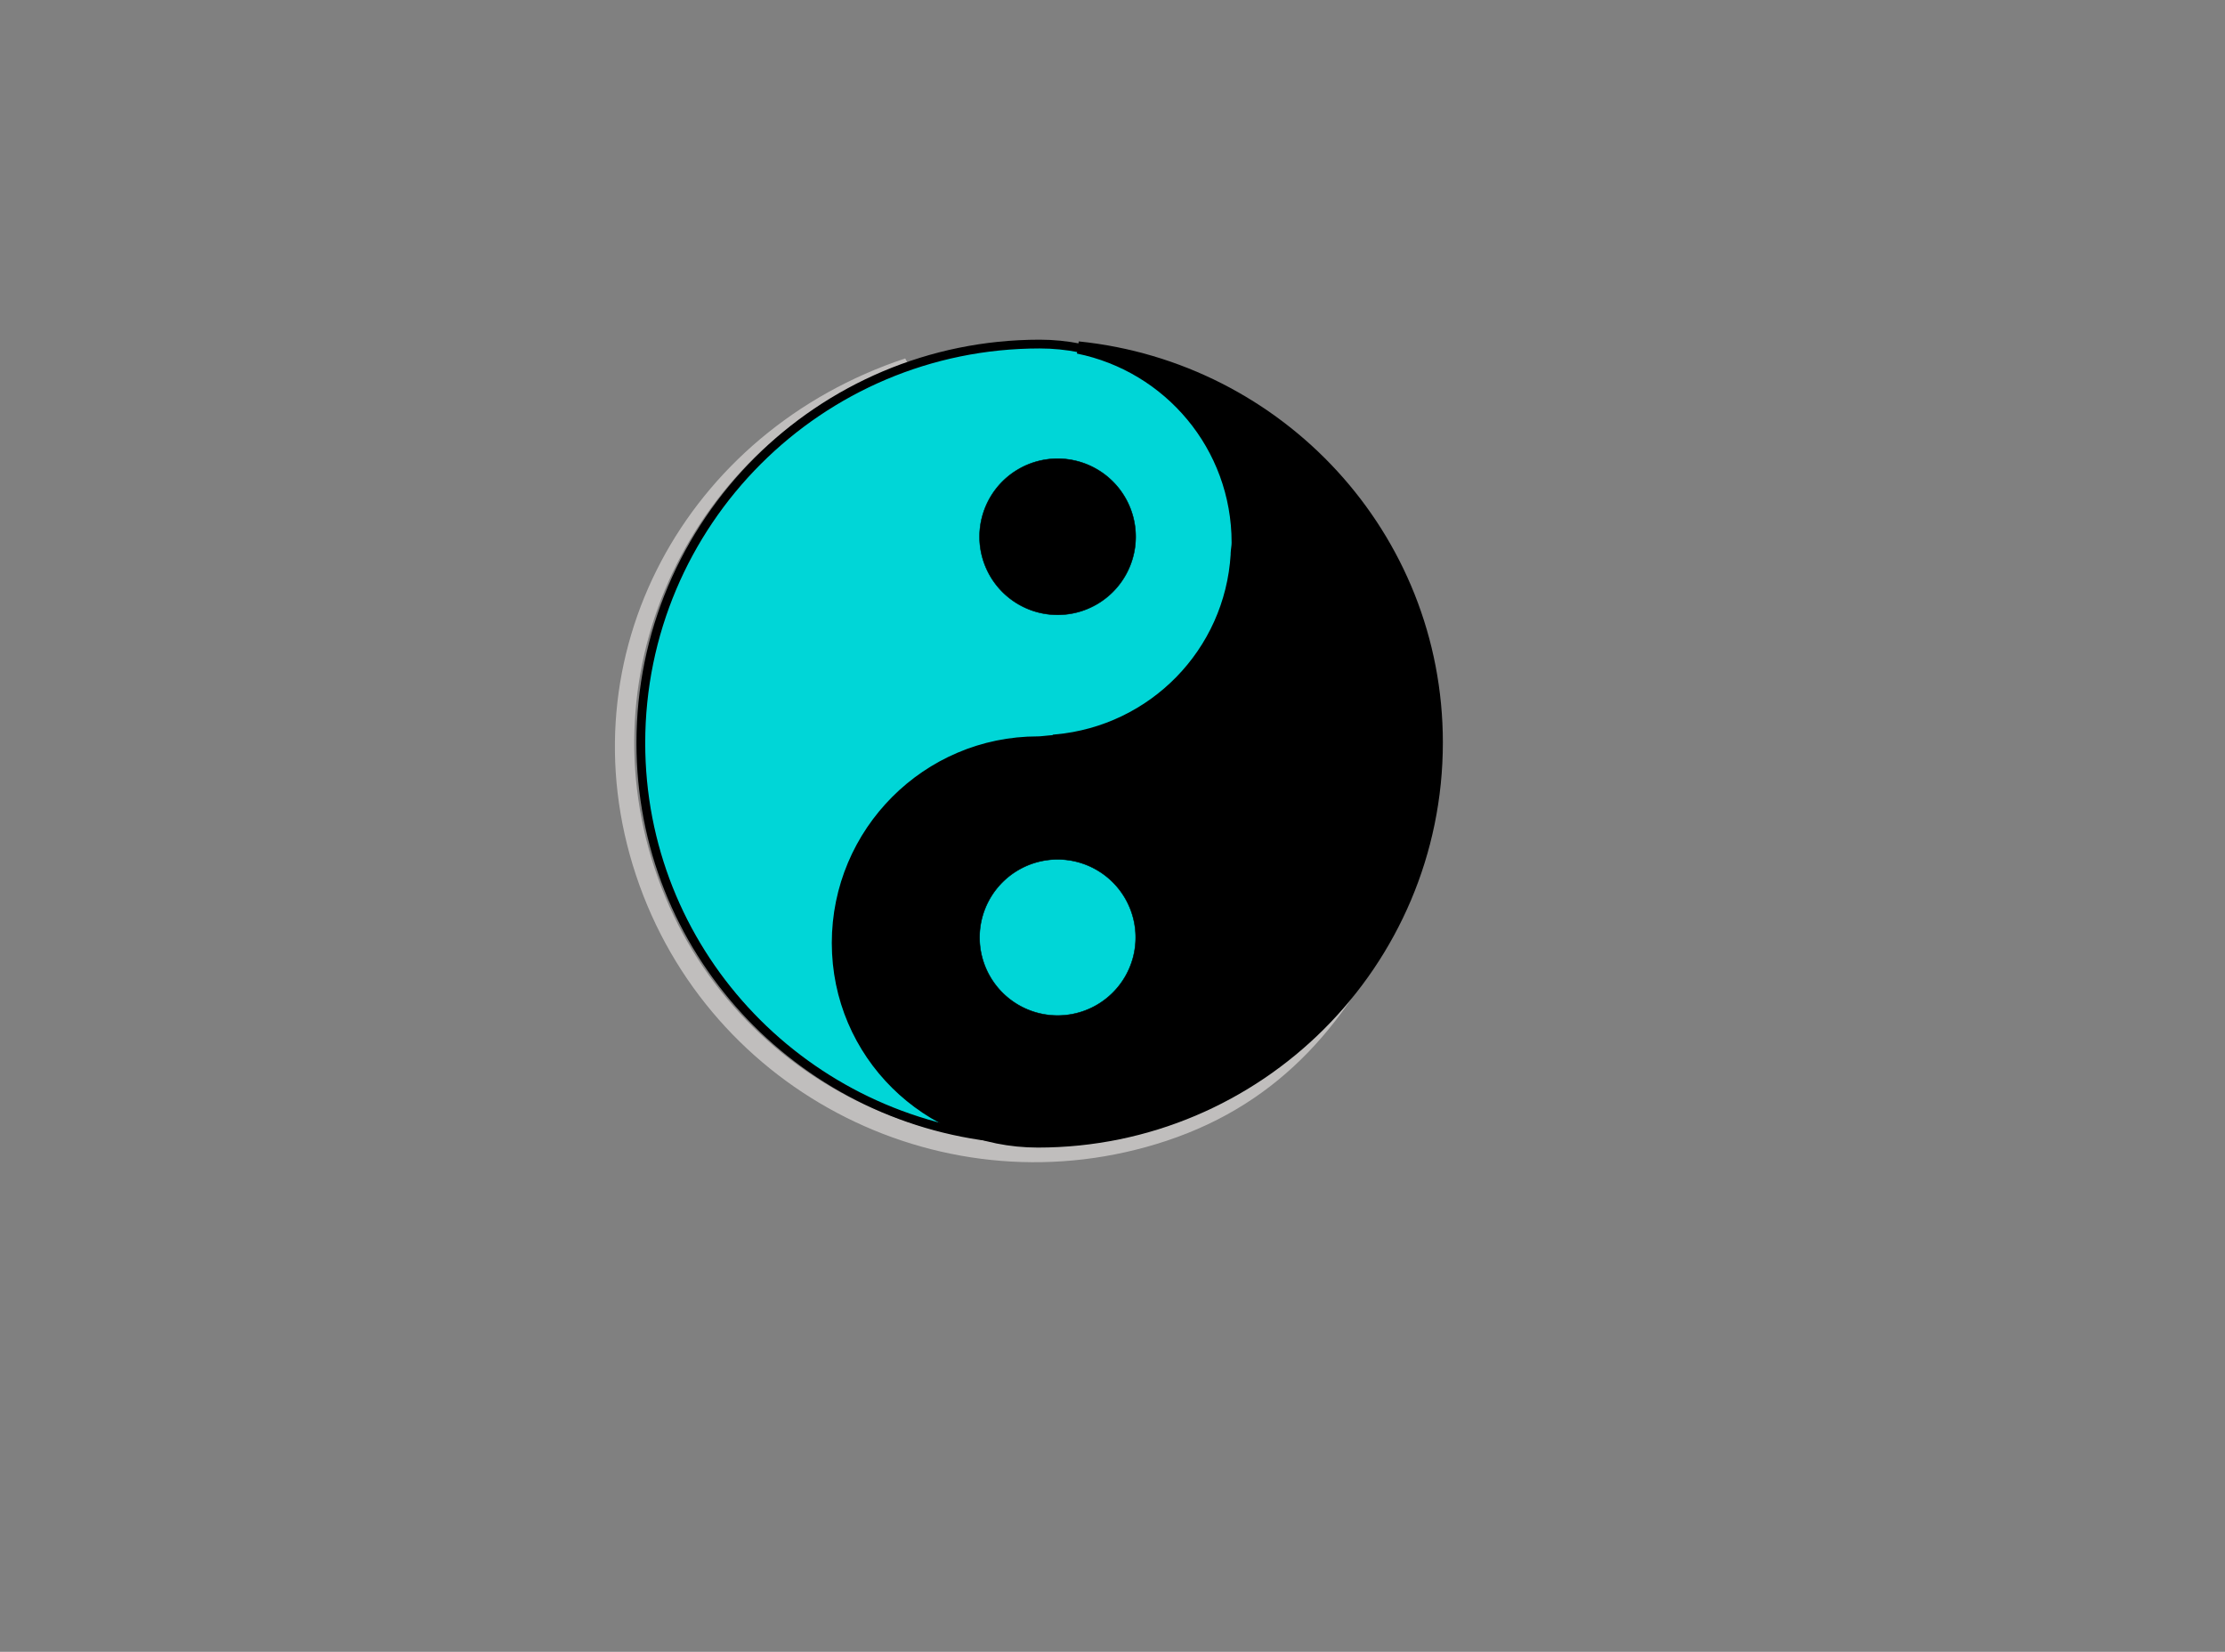
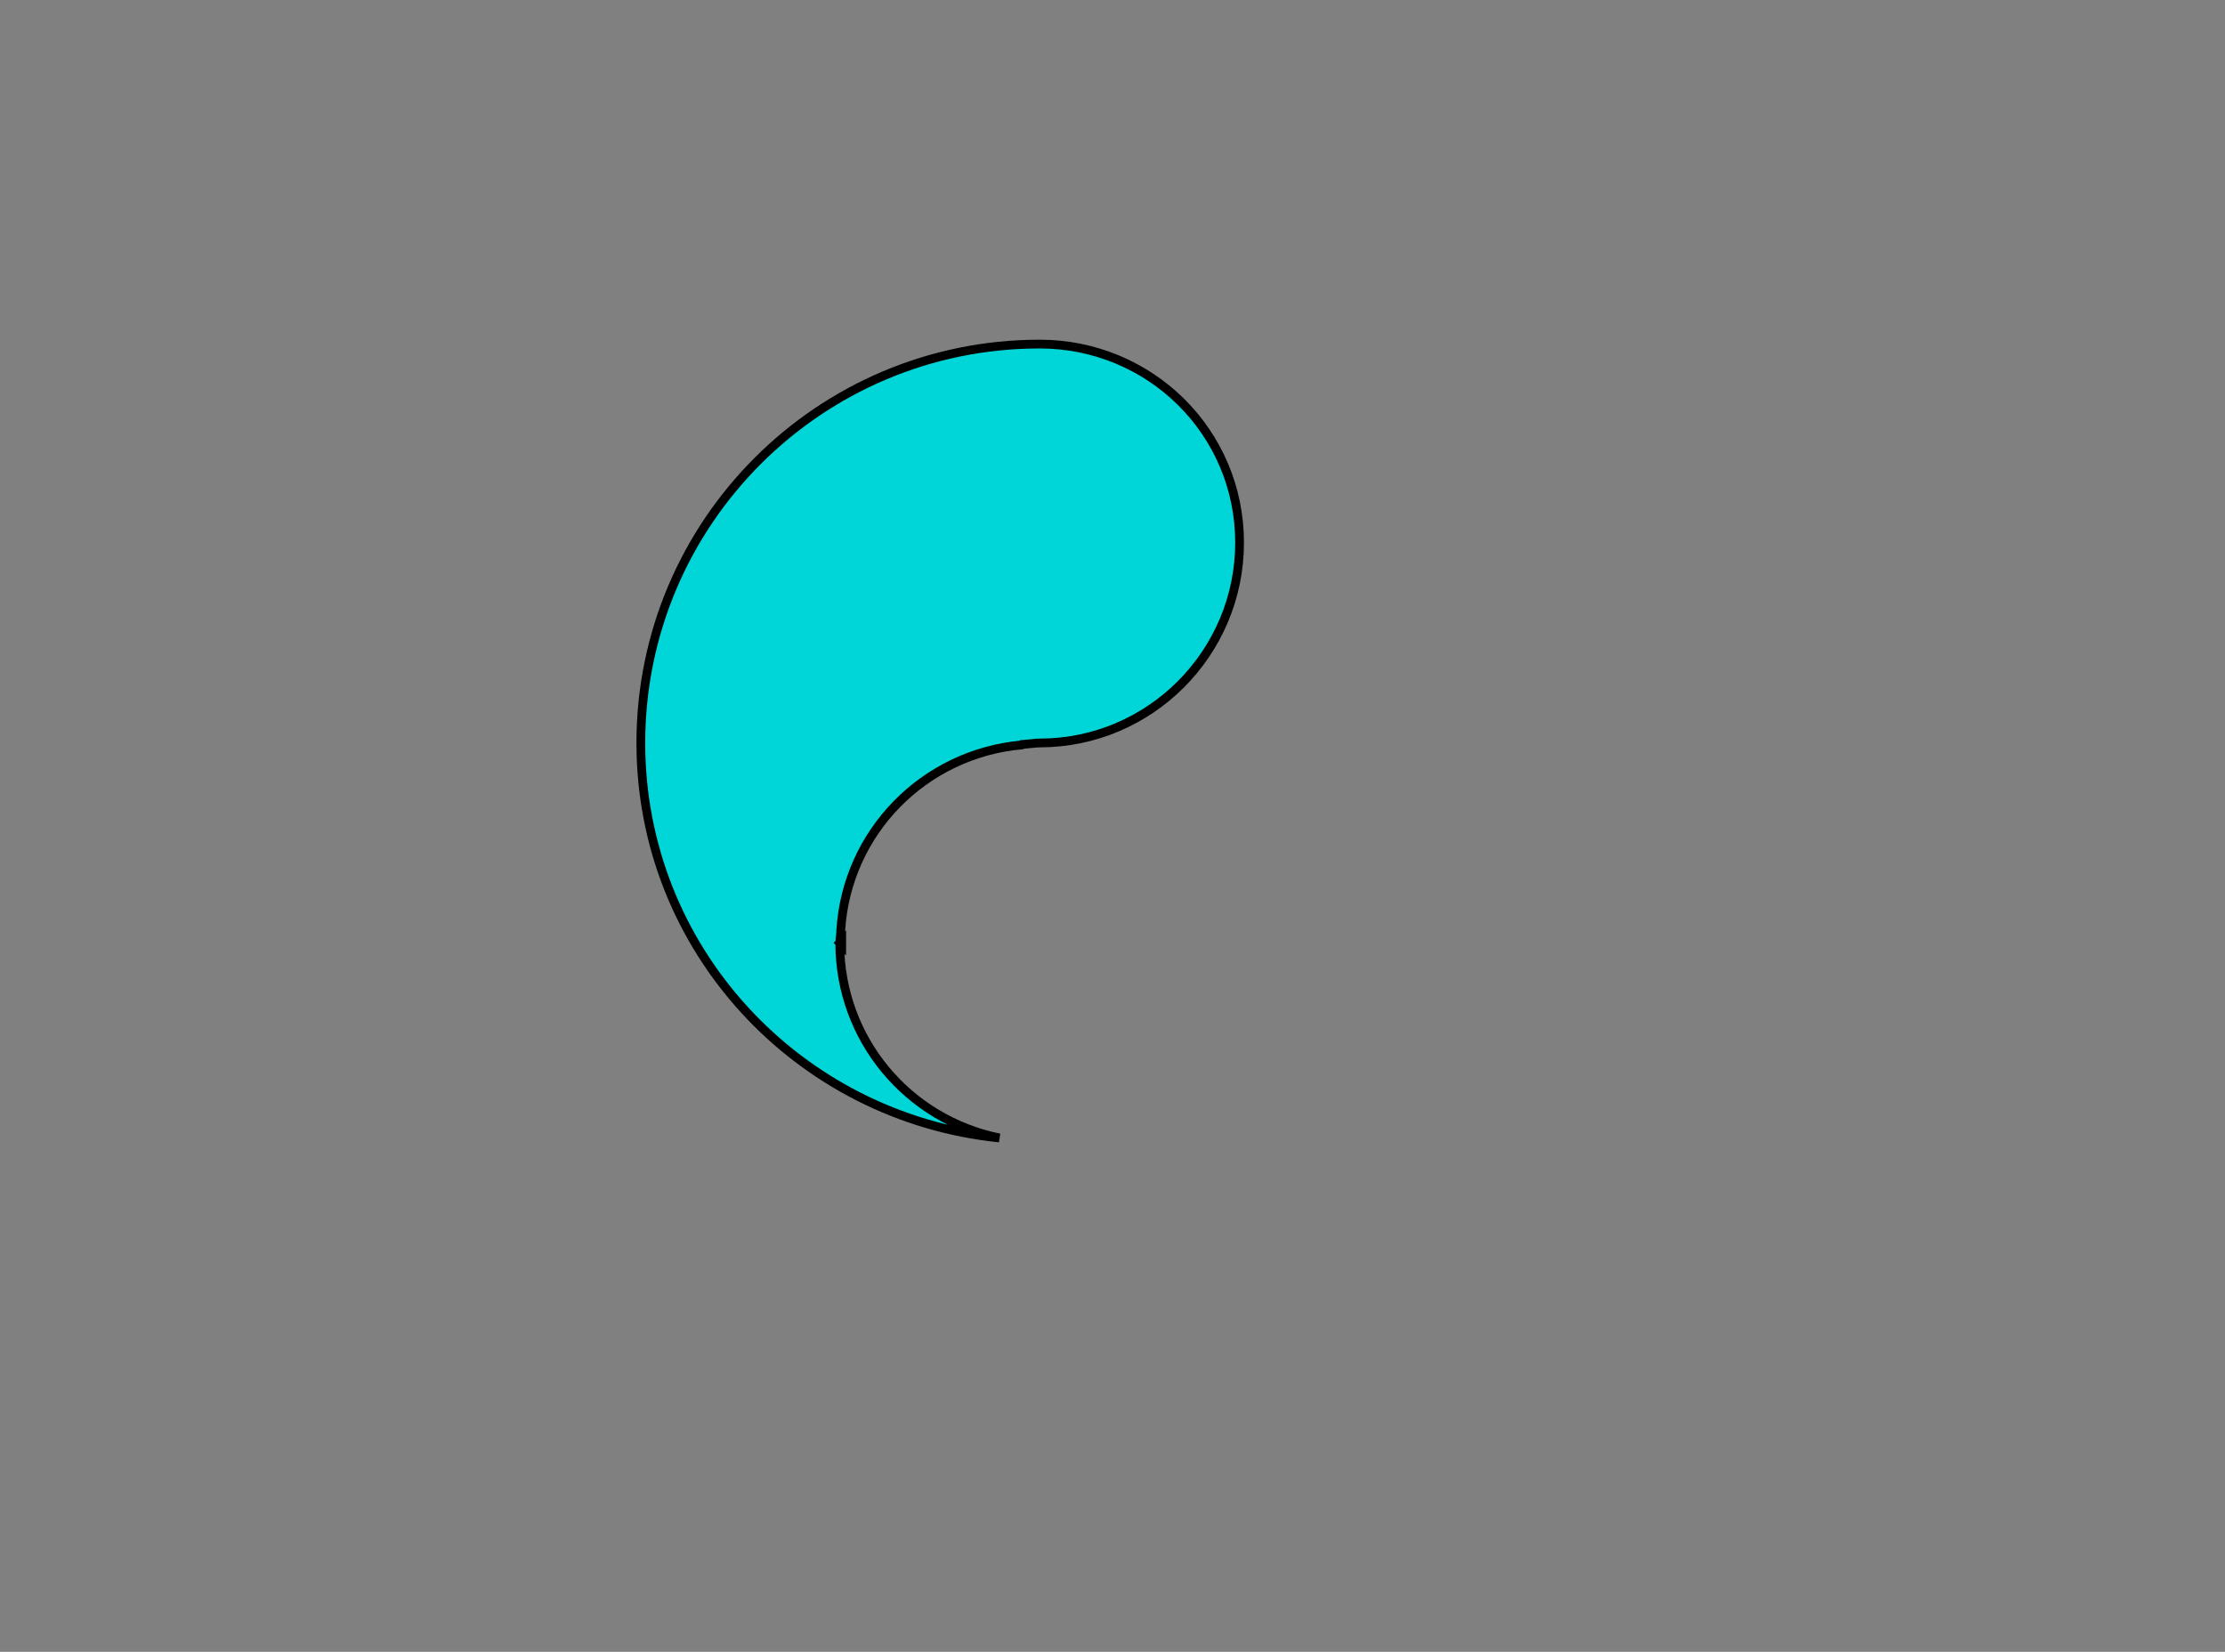
<svg xmlns="http://www.w3.org/2000/svg" xmlns:ns1="http://www.inkscape.org/namespaces/inkscape" xmlns:ns2="http://sodipodi.sourceforge.net/DTD/sodipodi-0.dtd" xmlns:xlink="http://www.w3.org/1999/xlink" height="441.89pt" id="svg1243" ns1:version="0.39" ns2:docbase="/home/sergio/Documentos/Imagens/inkscape" ns2:docname="yang.svg" ns2:version="0.32" width="210mm">
  <rect width="100%" height="100%" fill="#808080" stroke="none" />
  <defs id="defs1245">
    <linearGradient gradientUnits="userSpaceOnUse" id="XMLID_6_" x1="129" x2="129" y1="11" y2="245">
      <stop id="stop5111" offset="0" style="stop-color:#ffffff;stop-opacity:0;" />
      <stop id="stop5112" offset="1" style="stop-color:#ffffff;stop-opacity:1;" />
    </linearGradient>
    <linearGradient id="linearGradient5012" ns1:collect="always" x1="0.388" x2="0.405" xlink:href="#XMLID_6_" y1="0.844" y2="0.094" />
  </defs>
  <ns2:namedview bordercolor="#666666" borderopacity="1.0" id="base" ns1:cx="305.25953" ns1:cy="233.58491" ns1:pageopacity="0.0" ns1:pageshadow="2" ns1:window-height="697" ns1:window-width="1018" ns1:window-x="0" ns1:window-y="0" ns1:zoom="0.43415836" pagecolor="#ffffff" />
  <g id="g10113" transform="matrix(8.103,0,0,8.103,-716.611,-60.702)">
-     <path d="M 128.288,23.269 L 128.421,23.52 C 119.2,26.577 114.2,36.502 117.258,45.722 C 120.315,54.943 130.281,59.943 139.501,56.886 C 144.377,55.269 147.9,52.096 150.005,47.411 L 150.101,47.512 C 147.906,52.394 144.871,56.024 139.79,57.709 C 130.125,60.914 119.638,55.675 116.434,46.011 C 113.229,36.346 118.624,26.474 128.288,23.269 z " id="path5641" ns2:nodetypes="ccccccccc" style="fill:#c0bebd;fill-opacity:1;fill-rule:evenodd;stroke:none;stroke-width:0.228;stroke-linecap:round;stroke-linejoin:round;stroke-miterlimit:4;stroke-opacity:1;" />
    <path d="M 134.207,22.637 C 124.515,22.637 116.649,30.503 116.649,40.196 C 116.649,49.279 123.589,56.678 132.434,57.583 C 128.423,56.77 125.407,53.249 125.407,48.996 C 125.407,48.835 125.441,48.685 125.449,48.526 L 125.449,48.483 L 125.449,48.462 C 125.714,44.122 129.112,40.671 133.417,40.281 L 133.438,40.26 L 133.695,40.238 C 133.867,40.228 134.032,40.196 134.207,40.196 C 139.067,40.196 143.008,36.234 143.008,31.374 C 143.008,26.513 139.067,22.637 134.207,22.637 z M 125.407,48.996 L 125.492,49.082 L 125.492,48.911 L 125.407,48.996 z " id="path28665" style="fill:#00d6d7;fill-opacity:1;fill-rule:evenodd;stroke:#000000;stroke-width:0.386;stroke-linecap:butt;stroke-linejoin:miter;stroke-miterlimit:4;stroke-opacity:1;" />
-     <path d="M 134.128,57.735 C 143.82,57.735 151.686,49.869 151.686,40.177 C 151.686,31.094 144.746,23.694 135.901,22.789 C 139.912,23.603 142.928,27.124 142.928,31.376 C 142.928,31.537 142.894,31.687 142.886,31.846 L 142.886,31.889 L 142.886,31.91 C 142.621,36.25 139.223,39.701 134.918,40.091 L 134.897,40.113 L 134.64,40.134 C 134.468,40.144 134.303,40.177 134.128,40.177 C 129.267,40.177 125.327,44.139 125.327,48.999 C 125.327,53.859 129.267,57.735 134.128,57.735 z " id="path29912" ns2:nodetypes="ccccccccccccc" style="fill:#000000;fill-opacity:1;fill-rule:evenodd;stroke:#000000;stroke-width:0.542;stroke-linecap:butt;stroke-linejoin:miter;stroke-miterlimit:4;stroke-opacity:1;" />
    <g id="g31162" style="stroke-width:0.017;stroke-miterlimit:4;" transform="matrix(1.211,0,0,1.211,-78.611,-30.792)">
-       <path d="M 177.242 38.828 A 2.837 2.837 0 1 0 171.567,38.828 A 2.837 2.837 0 1 0 177.242 38.828 z" id="path29915" ns2:cx="174.40437" ns2:cy="38.828281" ns2:rx="2.8373814" ns2:ry="2.8373814" ns2:type="arc" style="fill:#000000;fill-opacity:1;fill-rule:evenodd;stroke:#000000;stroke-linecap:butt;stroke-linejoin:miter;stroke-opacity:1;" transform="translate(1.986,12.295)" />
-       <path d="M 177.242 38.828 A 2.837 2.837 0 1 0 171.567,38.828 A 2.837 2.837 0 1 0 177.242 38.828 z" id="path31158" ns2:cx="174.40437" ns2:cy="38.828281" ns2:rx="2.8373814" ns2:ry="2.8373814" ns2:type="arc" style="fill:#00d6d7;fill-opacity:1;fill-rule:evenodd;stroke:#000000;stroke-linecap:butt;stroke-linejoin:miter;stroke-opacity:1;" transform="translate(1.986,26.861)" />
-     </g>
-     <path d="M 157.043 45.966 A 8.164 4.511 0 1 0 140.715,45.966 A 8.164 4.511 0 1 0 157.043 45.966 z" id="path3769" ns2:cx="148.87901" ns2:cy="45.966156" ns2:rx="8.1636400" ns2:ry="4.5114856" ns2:type="arc" style="fill:url(#linearGradient5012);fill-opacity:1;fill-rule:evenodd;stroke:none;stroke-width:1pt;stroke-linecap:butt;stroke-linejoin:miter;stroke-opacity:1;" transform="matrix(1.56,4.764311e-2,-1.943625e-2,1.883,-96.931,-62.11)" />
+       </g>
  </g>
</svg>